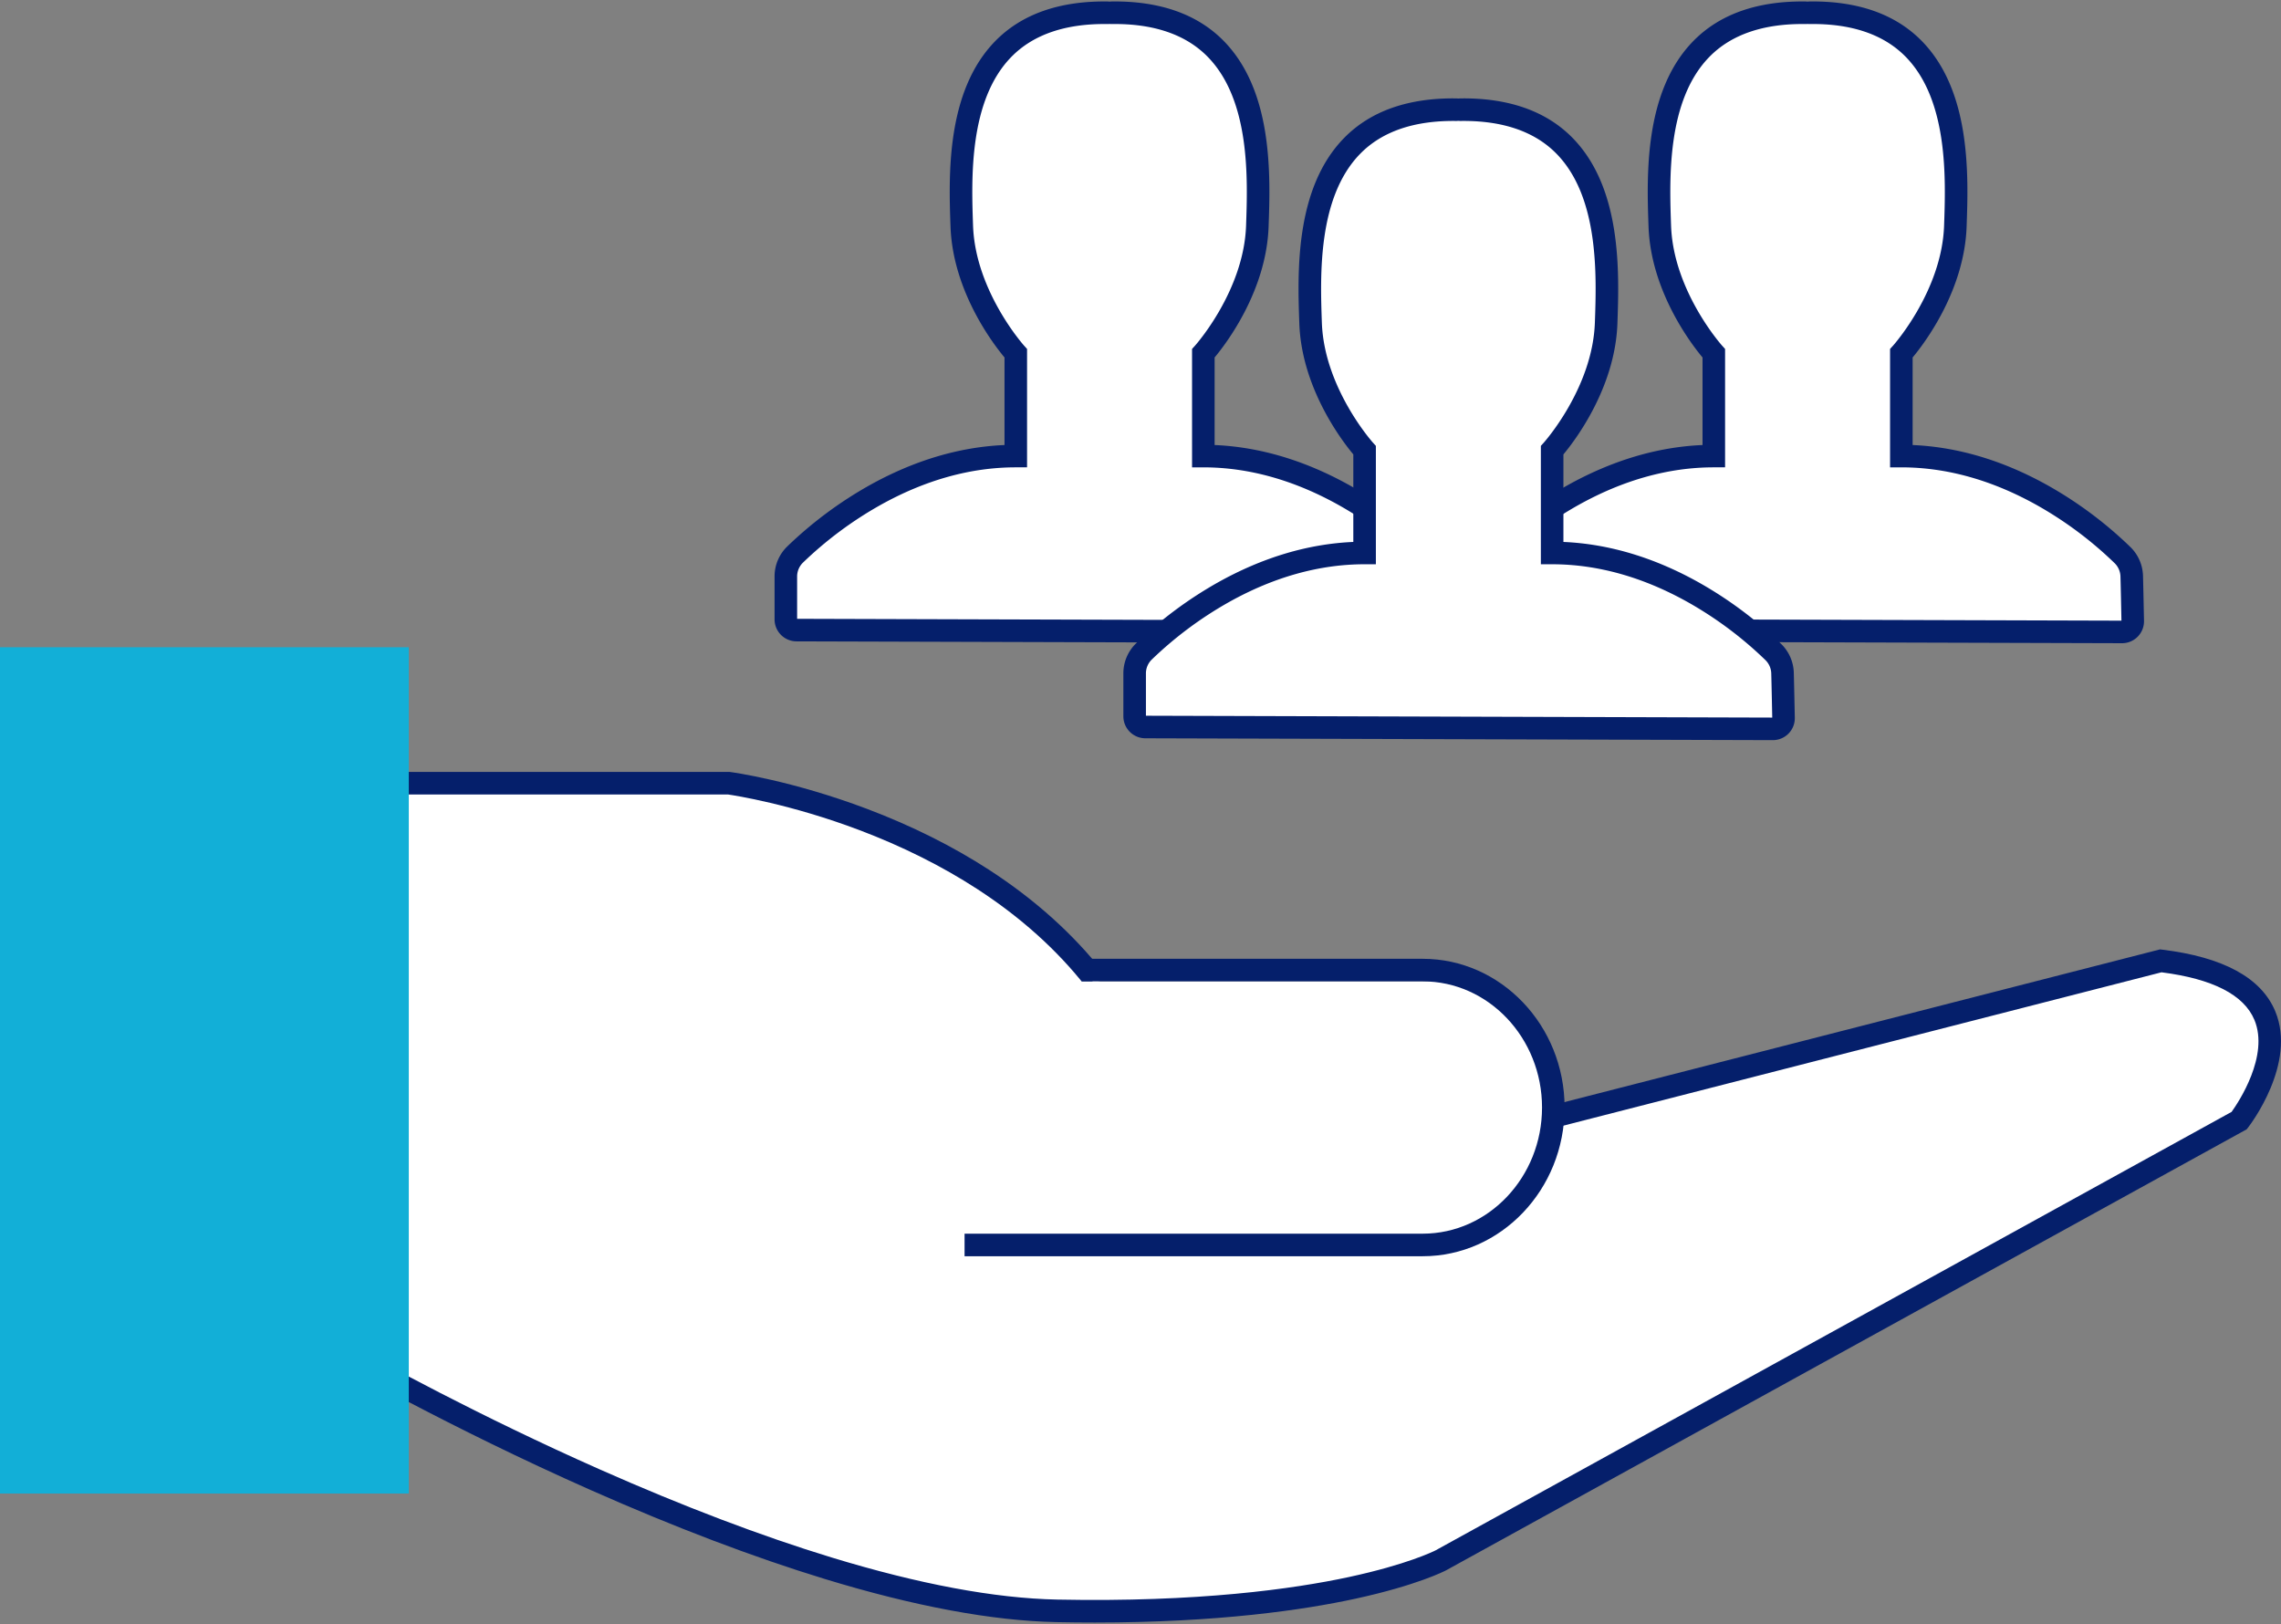
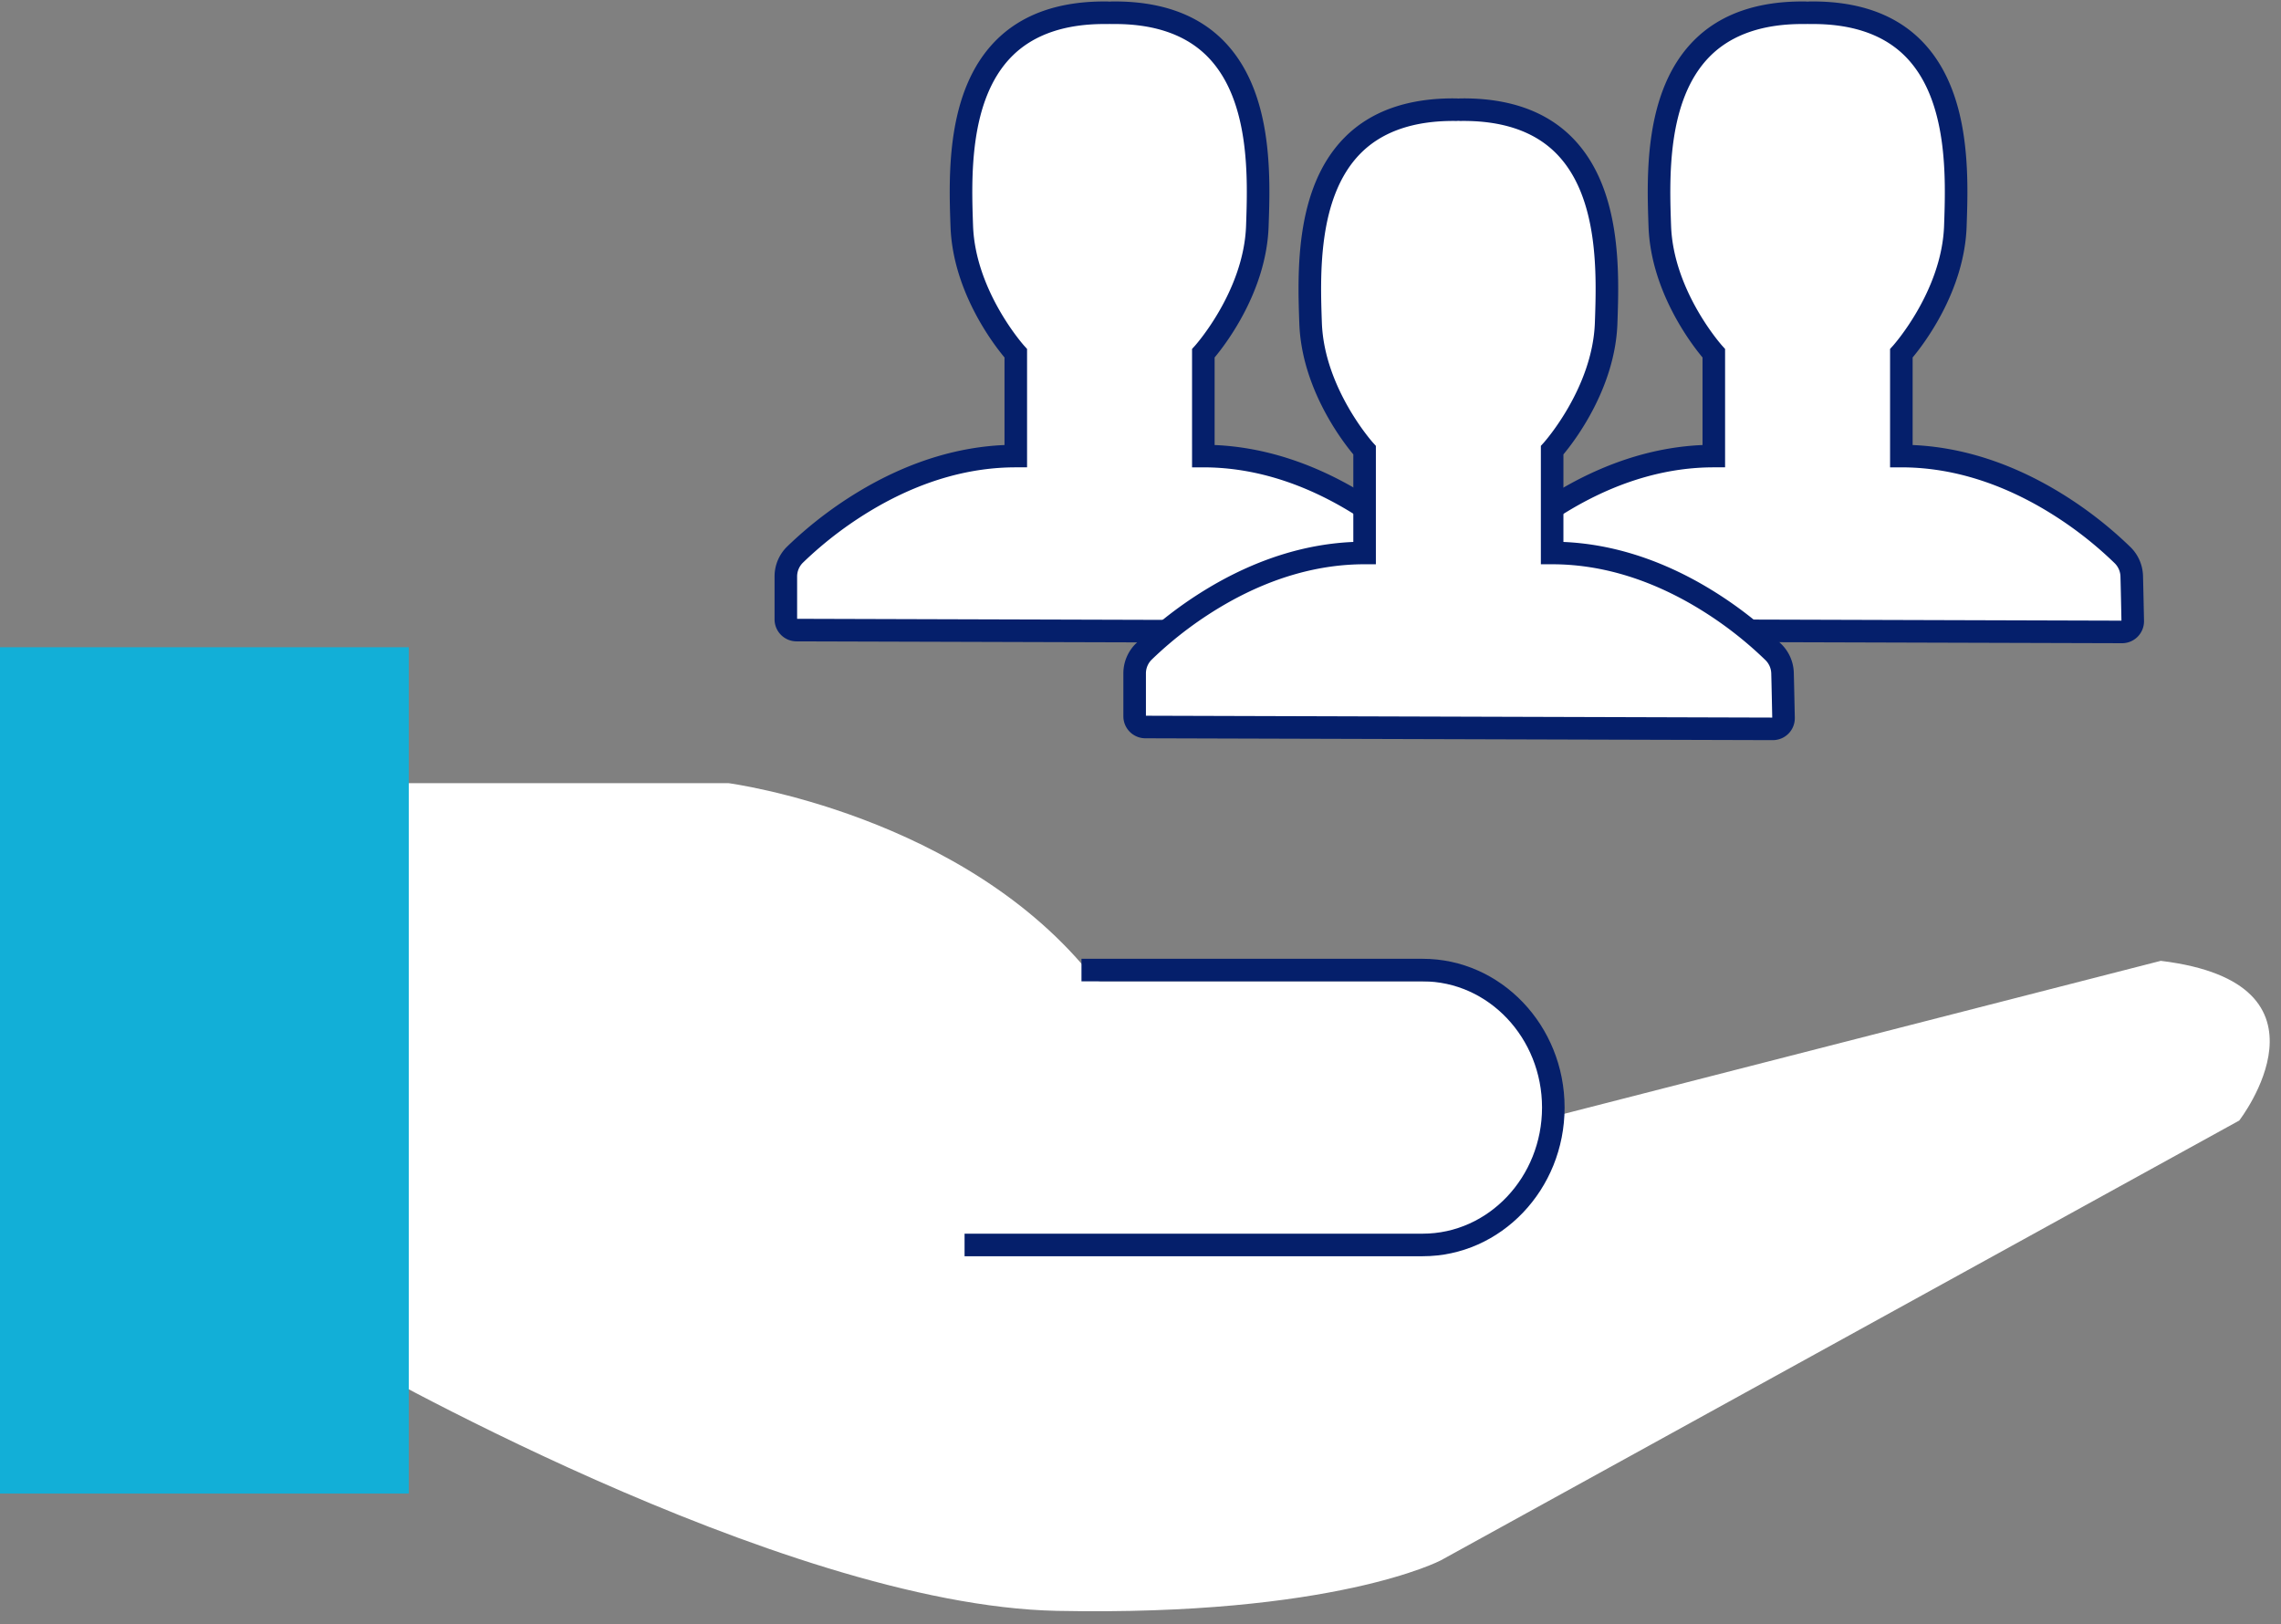
<svg xmlns="http://www.w3.org/2000/svg" id="Layer_1" data-name="Layer 1" viewBox="0 0 2022.494 1440">
  <rect x="0" y="0" width="2022.494" height="1440" fill="#808080" stroke="none" />
  <path d="M982.417,11.326C846.585,9.184,850.538,136.464,852.787,200.509c2.192,62.436,47.882,112.755,47.882,112.755v91.13C803.488,404.394,729,468.333,705,491.721a27.243,27.243,0,0,0-8.213,19.564v37.946a9.466,9.466,0,0,0,9.439,9.467l556.408,1.643a9.456,9.456,0,0,0,9.493-9.644c-.217-10.862-.581-28.442-.883-39.729a27.193,27.193,0,0,0-8.2-18.779c-23.52-23.043-98.312-87.8-196.083-87.8v-91.13s45.689-50.319,47.882-112.755c2.249-64.045,6.2-191.325-129.631-189.183" style="fill:#fff" />
  <path d="M1262.661,570.341h-.059L706.194,568.7a19.5,19.5,0,0,1-19.41-19.467V511.285a37.008,37.008,0,0,1,11.233-26.726,355.82,355.82,0,0,1,72.487-54c39.58-22.16,79.956-34.233,120.165-35.953V316.977c-10.137-12.145-45.865-58.86-47.876-116.117-1.572-44.765-4.2-119.689,39.789-164.538,23.441-23.9,57.081-35.678,99.993-34.994a8.147,8.147,0,0,0,2.481,0c42.911-.685,76.553,11.1,99.993,34.994,43.992,44.85,41.361,119.773,39.789,164.538-2.011,57.257-37.74,103.972-47.876,116.117v77.631c40.431,1.729,81.015,13.929,120.793,36.329a355.17,355.17,0,0,1,72.289,54.109,37.134,37.134,0,0,1,11.194,25.654c.291,10.9.642,27.659.885,39.8a19.459,19.459,0,0,1-19.462,19.844ZM706.784,548.7l555.331,1.639c-.241-12.057-.585-28.424-.87-39.1a17.233,17.233,0,0,0-5.2-11.9,334.52,334.52,0,0,0-68.106-50.968c-40.026-22.54-80.729-33.97-120.979-33.97h-10V309.4l2.6-2.86c.425-.47,43.26-48.5,45.292-106.383,1.459-41.556,3.9-111.109-34.079-149.831-19.452-19.832-48.184-29.584-85.4-29a10.092,10.092,0,0,1-1.556-.1,9.855,9.855,0,0,1-1.556.1c-37.2-.571-65.947,9.171-85.4,29C858.88,89.048,861.321,158.6,862.78,200.158c2.034,57.887,44.868,105.913,45.3,106.391l2.582,2.856.007,3.859v101.13h-10c-40.046,0-80.552,11.311-120.394,33.619a335.152,335.152,0,0,0-68.3,50.869,17.166,17.166,0,0,0-5.192,12.4Z" style="fill:#051f6b" />
  <path d="M1601.326,11.326c-135.832-2.142-131.879,125.138-129.63,189.183,2.192,62.436,47.882,112.755,47.882,112.755v91.13c-97.181,0-171.674,63.939-195.672,87.327a27.244,27.244,0,0,0-8.214,19.564v37.946a9.467,9.467,0,0,0,9.44,9.467l556.408,1.643a9.457,9.457,0,0,0,9.493-9.644c-.217-10.862-.581-28.442-.883-39.729a27.193,27.193,0,0,0-8.2-18.779c-23.52-23.043-98.313-87.8-196.084-87.8v-91.13s45.69-50.319,47.883-112.755c2.249-64.045,6.2-191.325-129.631-189.183" style="fill:#fff" />
  <path d="M1881.569,570.341h-.059L1325.1,568.7a19.5,19.5,0,0,1-19.409-19.467V511.285a37,37,0,0,1,11.234-26.726,355.8,355.8,0,0,1,72.486-54c39.58-22.16,79.955-34.233,120.165-35.953V316.977c-10.137-12.145-45.865-58.86-47.876-116.117-1.572-44.765-4.2-119.688,39.789-164.538,23.44-23.9,57.079-35.673,99.993-34.994a8.147,8.147,0,0,0,2.481,0c42.91-.685,76.553,11.1,99.993,34.994,43.991,44.85,41.361,119.773,39.788,164.538-2.01,57.257-37.739,103.972-47.876,116.117v77.631c40.432,1.729,81.015,13.929,120.793,36.329a355.111,355.111,0,0,1,72.289,54.109,37.135,37.135,0,0,1,11.195,25.654c.291,10.9.642,27.659.884,39.8a19.457,19.457,0,0,1-19.462,19.844ZM1325.693,548.7l555.331,1.639c-.242-12.057-.585-28.424-.871-39.1a17.228,17.228,0,0,0-5.2-11.9,334.534,334.534,0,0,0-68.107-50.968c-40.025-22.54-80.728-33.97-120.979-33.97h-10V309.4l2.6-2.86c.425-.47,43.259-48.5,45.292-106.383,1.459-41.556,3.9-111.109-34.08-149.831-19.451-19.832-48.186-29.584-85.4-29a10.1,10.1,0,0,1-1.556-.1,9.747,9.747,0,0,1-1.555.1c-37.211-.571-65.948,9.171-85.4,29-37.981,38.722-35.538,108.275-34.079,149.831,2.032,57.887,44.866,105.913,45.3,106.391l2.582,2.856.008,3.859v101.13h-10c-40.046,0-80.552,11.311-120.394,33.619a335.182,335.182,0,0,0-68.3,50.869,17.166,17.166,0,0,0-5.192,12.4Z" style="fill:#051f6b" />
  <path d="M1291.693,97.269c-135.833-2.142-131.88,125.139-129.631,189.183,2.193,62.436,47.882,112.755,47.882,112.755v91.131c-97.181,0-171.674,63.938-195.672,87.326a27.243,27.243,0,0,0-8.213,19.564v37.946a9.468,9.468,0,0,0,9.439,9.468l556.408,1.642a9.457,9.457,0,0,0,9.494-9.644c-.217-10.862-.582-28.442-.884-39.729a27.192,27.192,0,0,0-8.2-18.778c-23.521-23.043-98.313-87.8-196.084-87.8V399.207s45.69-50.319,47.882-112.755c2.249-64.044,6.2-191.325-129.63-189.183" style="fill:#fff" />
  <path d="M1571.936,656.284h-.059l-556.408-1.642a19.5,19.5,0,0,1-19.41-19.468V597.228a37.011,37.011,0,0,1,11.233-26.726,355.771,355.771,0,0,1,72.487-54c39.58-22.161,79.956-34.234,120.165-35.953V402.92c-10.136-12.144-45.865-58.86-47.875-116.117-1.573-44.764-4.2-119.687,39.788-164.537,23.44-23.9,57.087-35.676,99.993-35a8.063,8.063,0,0,0,2.481,0c42.9-.683,76.553,11.1,99.993,35,43.992,44.85,41.361,119.773,39.788,164.537-2.01,57.257-37.738,103.973-47.875,116.117v77.632c40.432,1.728,81.015,13.927,120.792,36.329a355.087,355.087,0,0,1,72.29,54.109,37.131,37.131,0,0,1,11.194,25.654c.31,11.627.687,29.925.885,39.8a19.457,19.457,0,0,1-19.462,19.844Zm-555.877-21.641,555.331,1.64c-.2-9.966-.567-27.751-.87-39.105a17.222,17.222,0,0,0-5.2-11.9,334.467,334.467,0,0,0-68.107-50.968c-40.024-22.541-80.728-33.97-120.978-33.97h-10V395.344l2.6-2.859c.424-.47,43.258-48.5,45.291-106.384,1.459-41.556,3.9-111.108-34.079-149.831-19.452-19.832-48.186-29.584-85.4-29a12.782,12.782,0,0,0-3.111,0c-37.217-.575-65.948,9.171-85.4,29-37.981,38.723-35.538,108.275-34.079,149.831,2.033,57.887,44.867,105.913,45.3,106.392l2.582,2.856.007,3.858V500.338h-10c-40.045,0-80.552,11.31-120.394,33.618a335.168,335.168,0,0,0-68.3,50.869,17.166,17.166,0,0,0-5.193,12.4Z" style="fill:#051f6b" />
  <path d="M970.551,868.579C855.785,722.153,646.039,694.451,646.039,694.451h-316.6l-25.9,505.345S691.1,1423.389,937.051,1428.357s340.358-44.718,340.358-44.718l708.044-390.045s94.406-121.734-69.562-141.609L1334.55,1001.047" style="fill:#fff" />
-   <path d="M970.655,1438.7q-16.4,0-33.806-.346c-57.022-1.152-126.151-14.019-205.466-38.243-63.129-19.281-132.9-45.779-207.369-78.755-126.656-56.087-224.5-112.338-225.473-112.9l-5.3-3.059,26.7-520.946H646.7l.652.086c2.187.289,54.352,7.368,121.443,32.713,39.439,14.9,75.8,33.052,108.073,53.955,40.526,26.247,74.695,56.933,101.557,91.2L962.68,874.748c-25.436-32.454-57.881-61.586-96.431-86.59-31.011-20.113-66.016-37.614-104.045-52.016-61.2-23.179-110.822-30.816-116.864-31.69h-306.4l-25.1,489.693c21.936,12.357,109.426,60.736,218.459,109.008,73.71,32.633,142.692,58.83,205.029,77.863,77.507,23.665,144.771,36.229,199.925,37.343,125.2,2.523,209.778-9.462,258.682-19.967,51.621-11.088,75.4-22.888,76.776-23.582L1978.7,985.9c6.069-8.493,33.553-49.69,20.2-81.585-9.293-22.2-37-36.385-82.364-42.169l-579.505,148.591-4.967-19.373,583.162-149.529,1.866.226c54.168,6.566,87.909,24.937,100.286,54.6,19.333,46.337-22.245,100.769-24.024,103.063l-1.267,1.634-1.811,1-708.127,390.092-.084.045c-1.013.533-25.439,13.192-80.483,25.144C1156.021,1427.527,1080.271,1438.7,970.655,1438.7Z" style="fill:#051f6b" />
  <path d="M1274.724,870.094h-326.2c3.187,8.053,2.542,17.56-4.369,27.213C919.3,932.023,890.6,966.268,876.216,1006.8c-10.43,29.4-16.477,59.815-26.2,89.309h424.7c56.134,0,102.062-50.855,102.062-113.01S1330.858,870.094,1274.724,870.094Z" style="fill:#fff" />
  <rect y="573.907" width="362.462" height="750.415" style="fill:#12afd7" />
  <path d="M1261.481,1113.914H855.252v-20h406.229c58.333,0,105.791-50.185,105.791-111.87s-47.458-111.868-105.791-111.868H958.917v-20h302.564c69.361,0,125.791,59.156,125.791,131.868S1330.842,1113.914,1261.481,1113.914Z" style="fill:#051f6b" />
</svg>